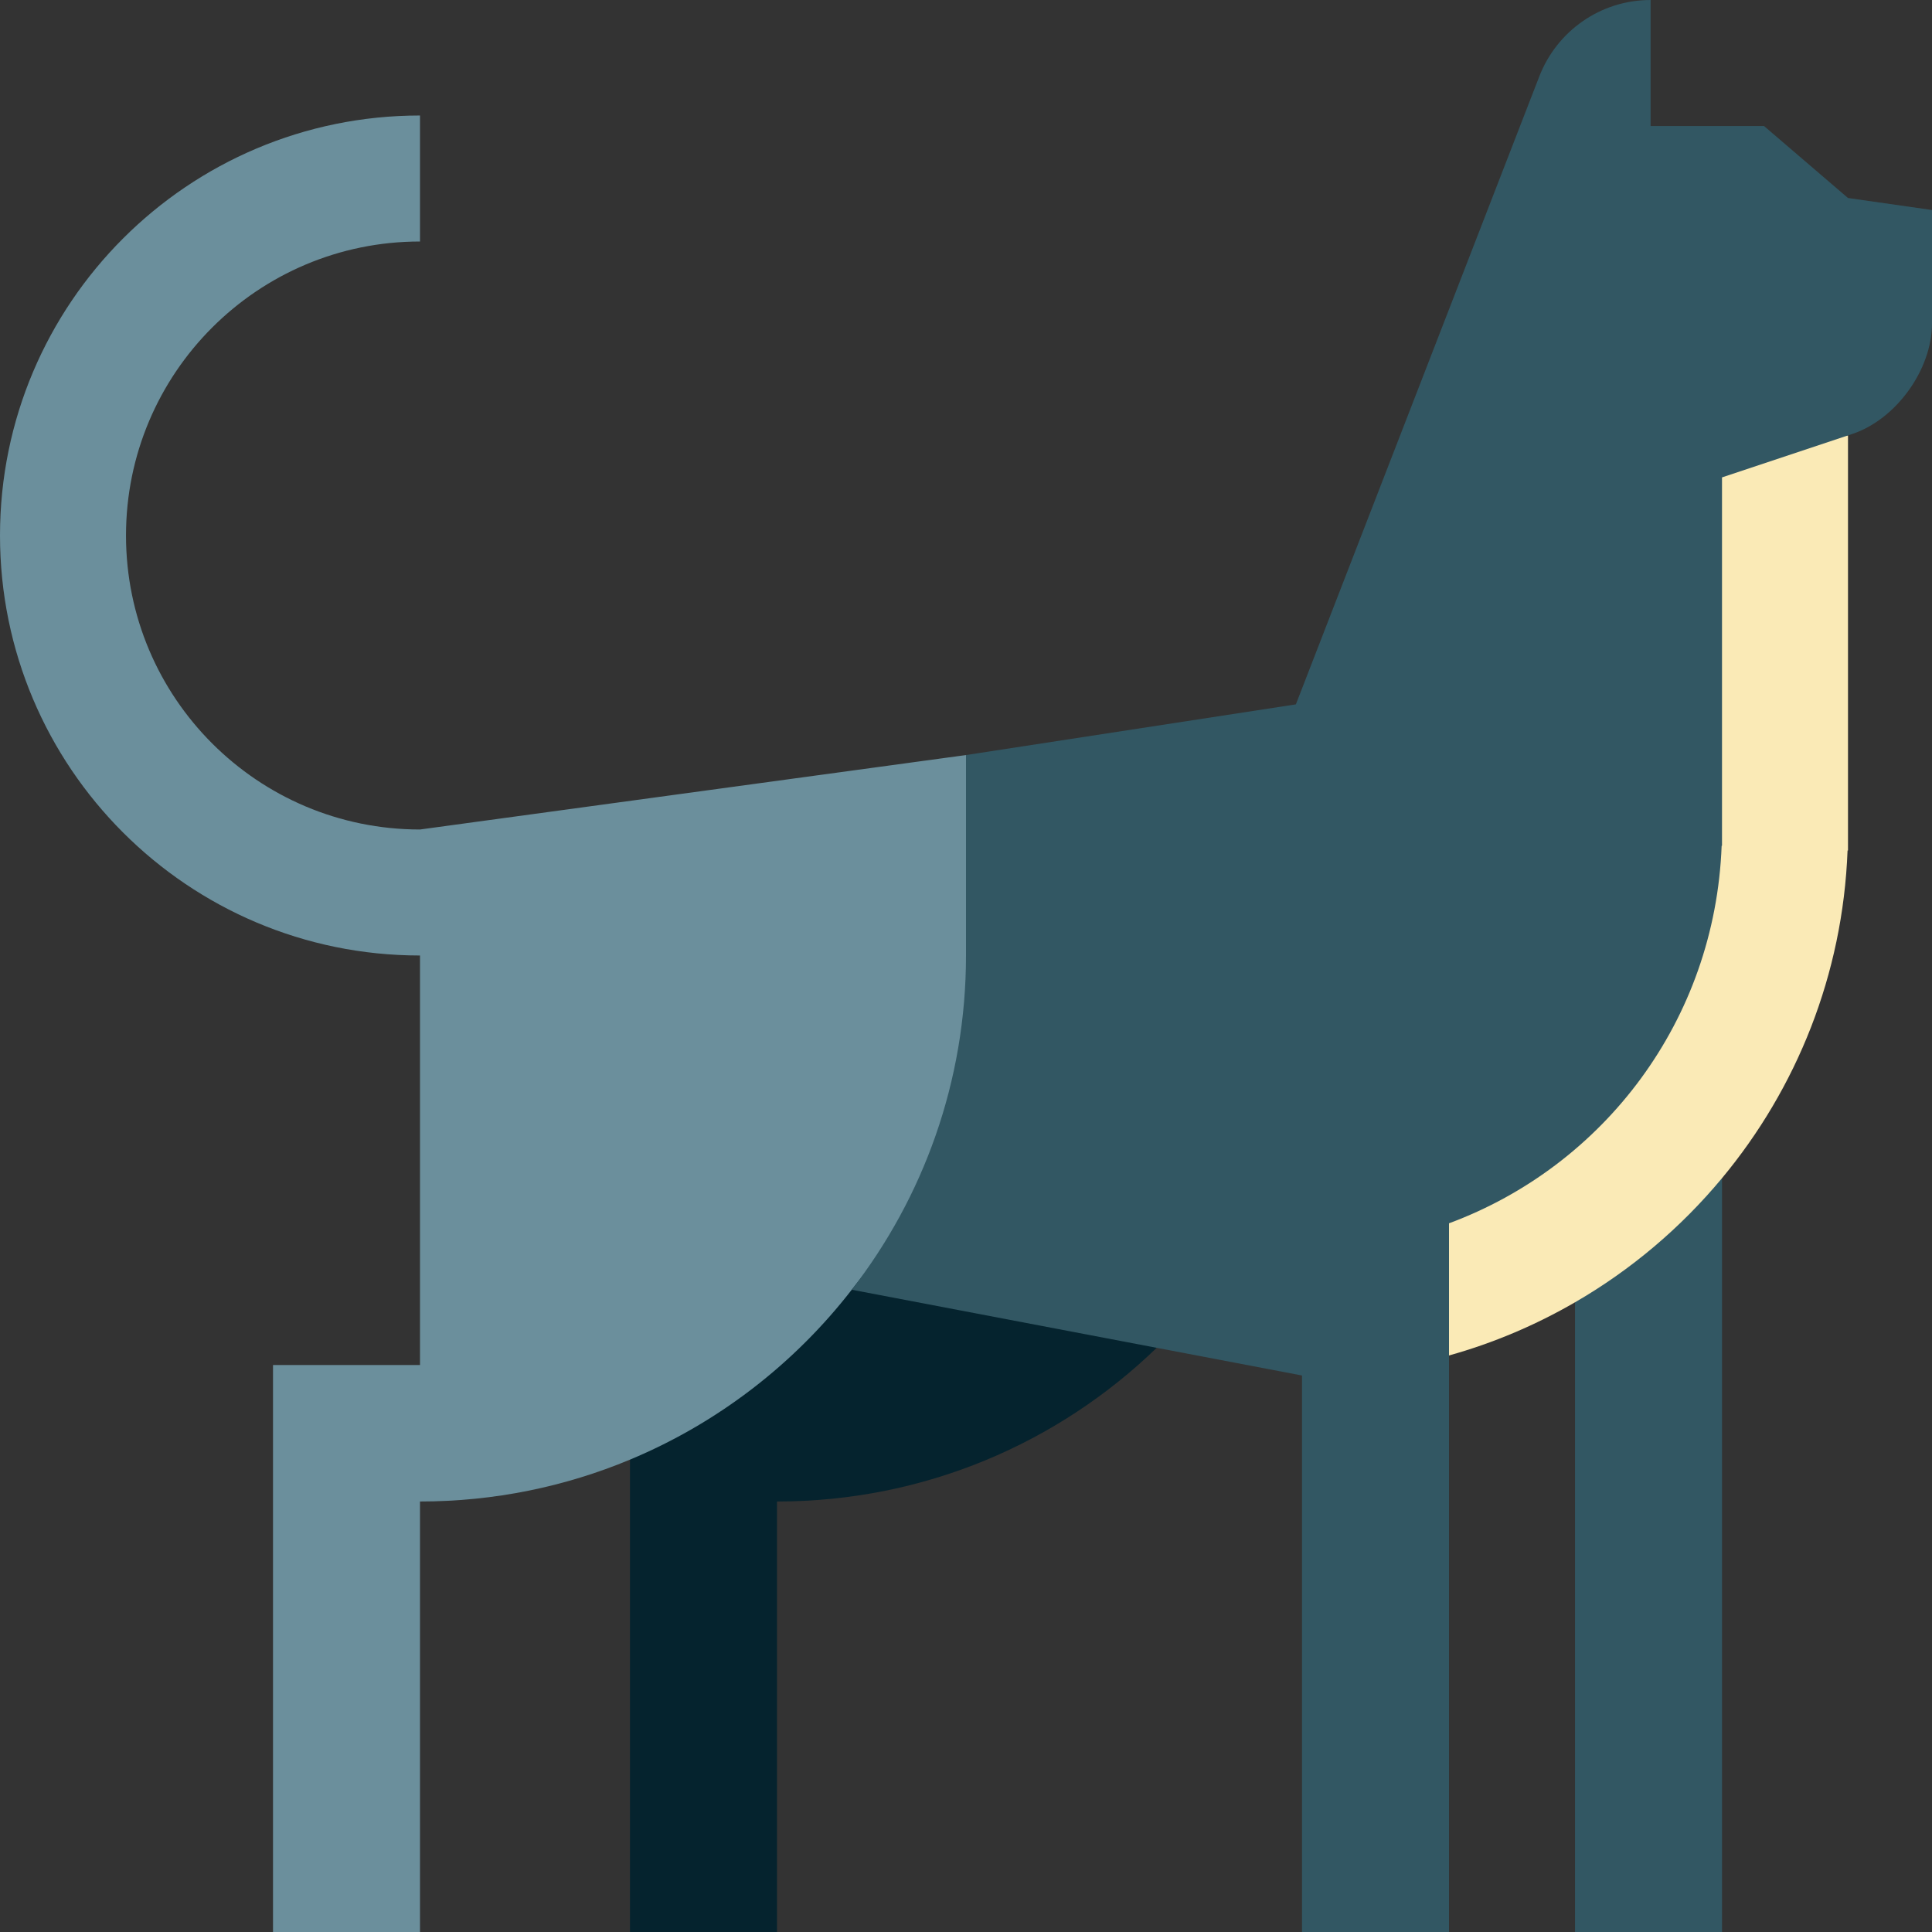
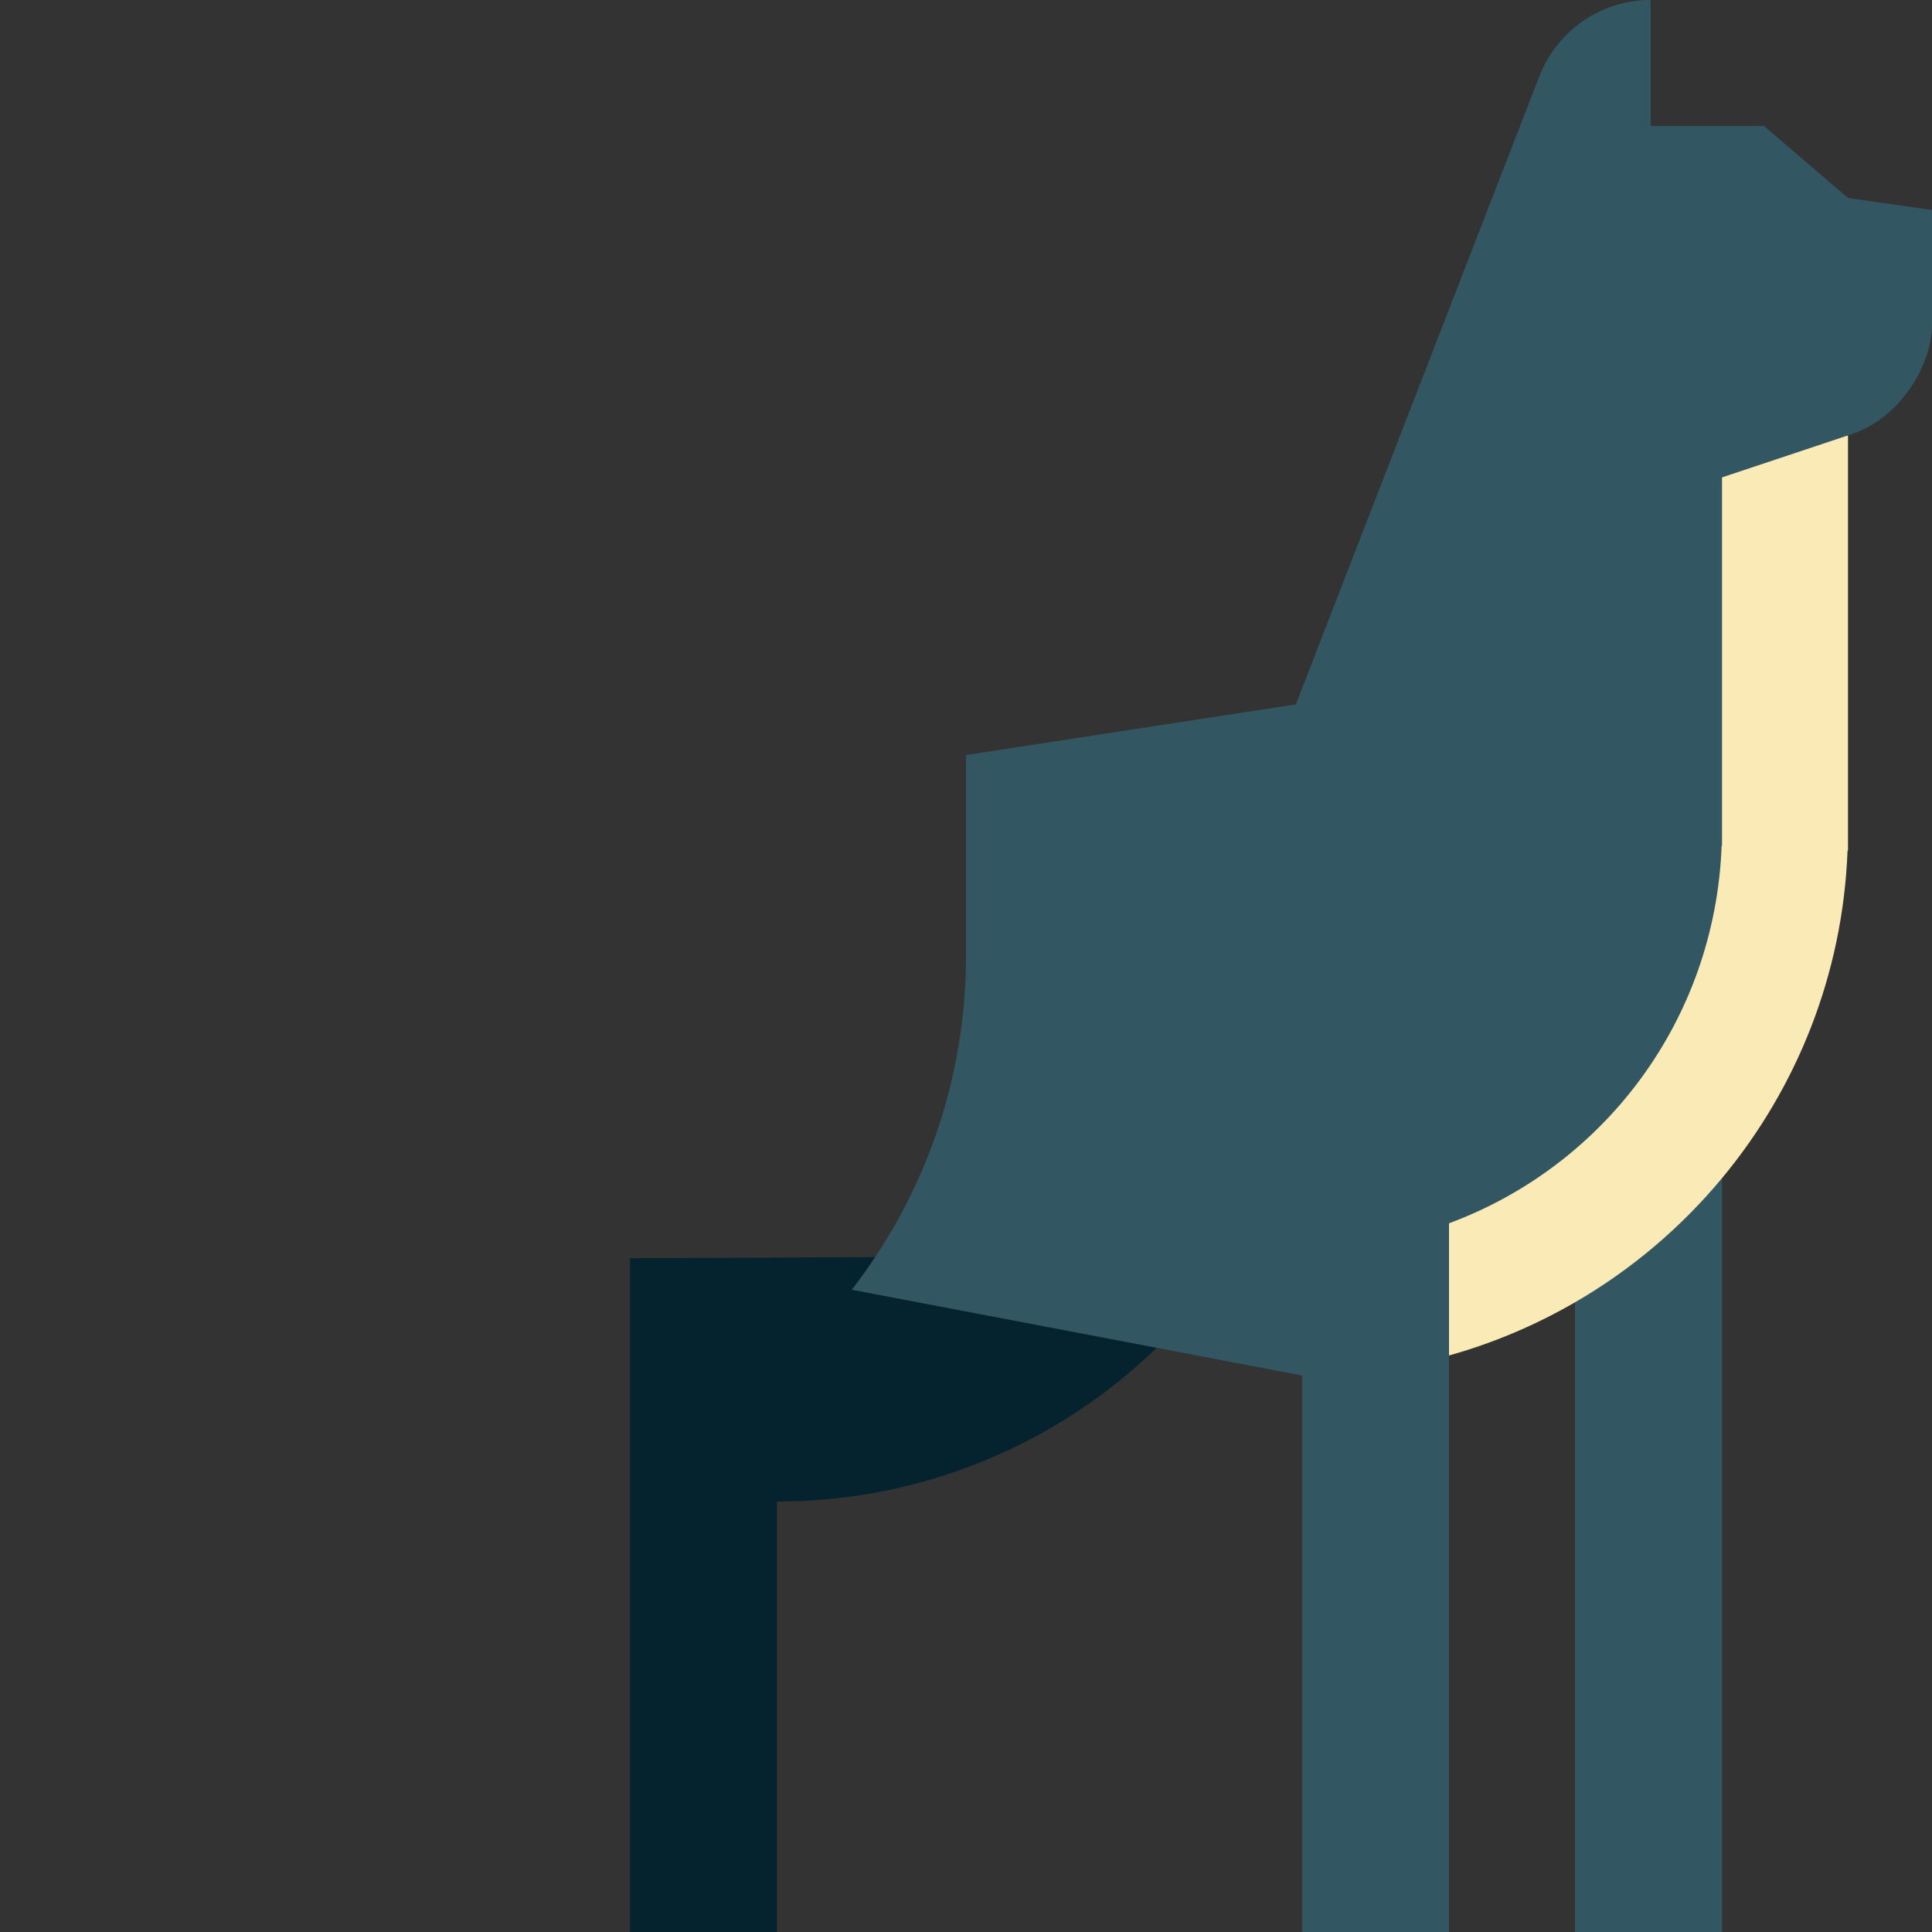
<svg xmlns="http://www.w3.org/2000/svg" version="1.1" id="Layer_1" x="0px" y="0px" viewBox="0 0 512 512" style="enable-background:new 0 0 512 512;" xml:space="preserve">
  <rect x="0" y="0" width="512" height="512" fill="#333333" stroke="none" />
  <path style="fill:#325763;" d="M417.391,313.629V512h38.957V312.233C443.629,312.233,422.492,313.629,417.391,313.629z" />
  <path style="fill:#05232E;" d="M166.957,333.444V512h38.957V397.913c39.105,0,74.581-15.519,100.621-40.726l0.098-24.403  C306.632,332.783,168.852,333.444,166.957,333.444z" />
  <path style="fill:#FAEAB6;" d="M374.274,359.773l9.726-0.56c11.814-3.296,23.003-8.074,33.391-14.086  c14.861-8.6,28.045-19.765,38.957-32.895c19.726-23.738,32.027-53.869,33.274-86.842h0.117V115.385l-115.465,11.13V359.773z" />
-   <path style="fill:#6B8F9C;" d="M225.719,341.793c18.977-24.478,51.789-54.916,82.503-85.63L256,200.095l-144.696,19.731  c-43.03,0-77.913-34.883-77.913-77.913S68.274,64,111.304,64V30.609C49.832,30.609,0,80.441,0,141.913  s49.832,111.304,111.304,111.304v108.522H72.348V512h38.957V397.913c19.722,0,38.519-3.952,55.652-11.097  C190.256,377.099,210.466,361.466,225.719,341.793z" />
-   <path style="fill:#325763;" d="M489.739,52.472l-22.261-19.081h-30.052V0c-13.429,0-24.89,8.386-29.472,20.195L343.42,186.666  L256,200.095v53.122c0,33.371-11.303,64.098-30.281,88.576l80.816,15.393l38.509,7.335V512H384V324.188  c41-15.189,70.502-53.749,72.254-100.06l0.094,0.003v-97.616l33.391-11.13l1.142-0.381C502.497,111.133,512,97.948,512,85.704  V55.652L489.739,52.472z" />
+   <path style="fill:#325763;" d="M489.739,52.472l-22.261-19.081h-30.052V0c-13.429,0-24.89,8.386-29.472,20.195L343.42,186.666  L256,200.095v53.122c0,33.371-11.303,64.098-30.281,88.576l80.816,15.393l38.509,7.335V512H384V324.188  c41-15.189,70.502-53.749,72.254-100.06l0.094,0.003v-97.616l33.391-11.13l1.142-0.381C502.497,111.133,512,97.948,512,85.704  V55.652z" />
  <g>
</g>
  <g>
</g>
  <g>
</g>
  <g>
</g>
  <g>
</g>
  <g>
</g>
  <g>
</g>
  <g>
</g>
  <g>
</g>
  <g>
</g>
  <g>
</g>
  <g>
</g>
  <g>
</g>
  <g>
</g>
  <g>
</g>
</svg>